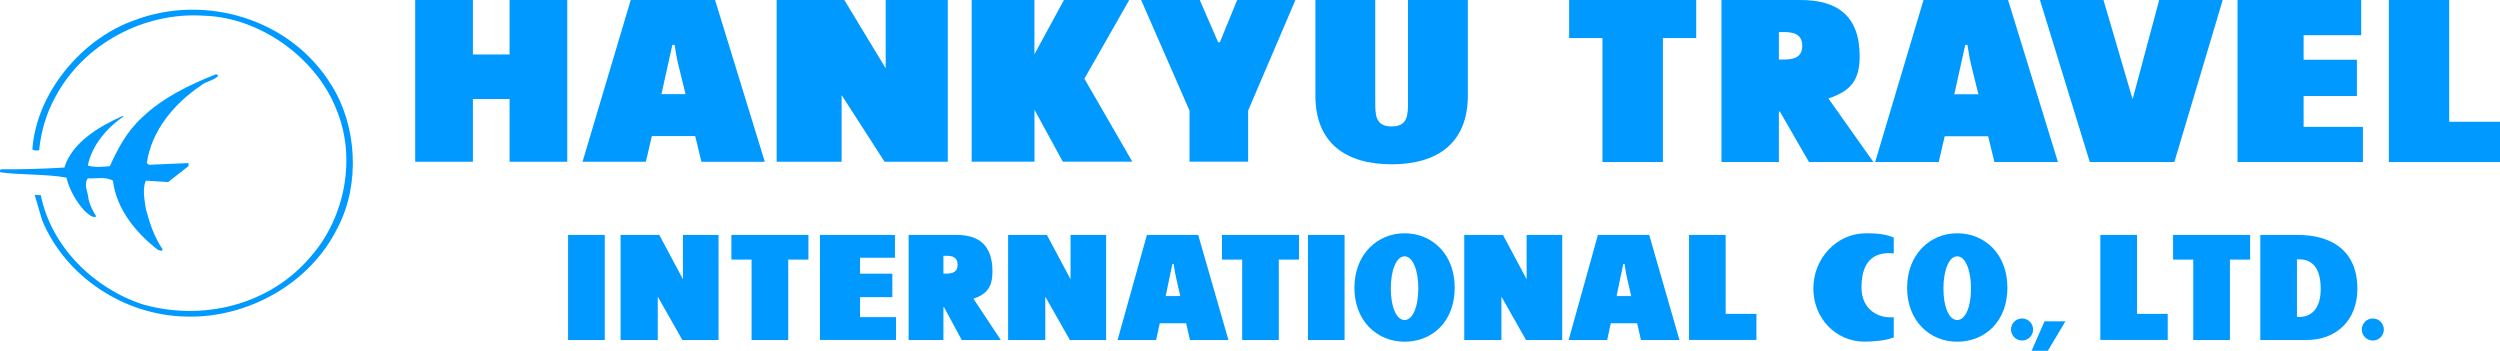
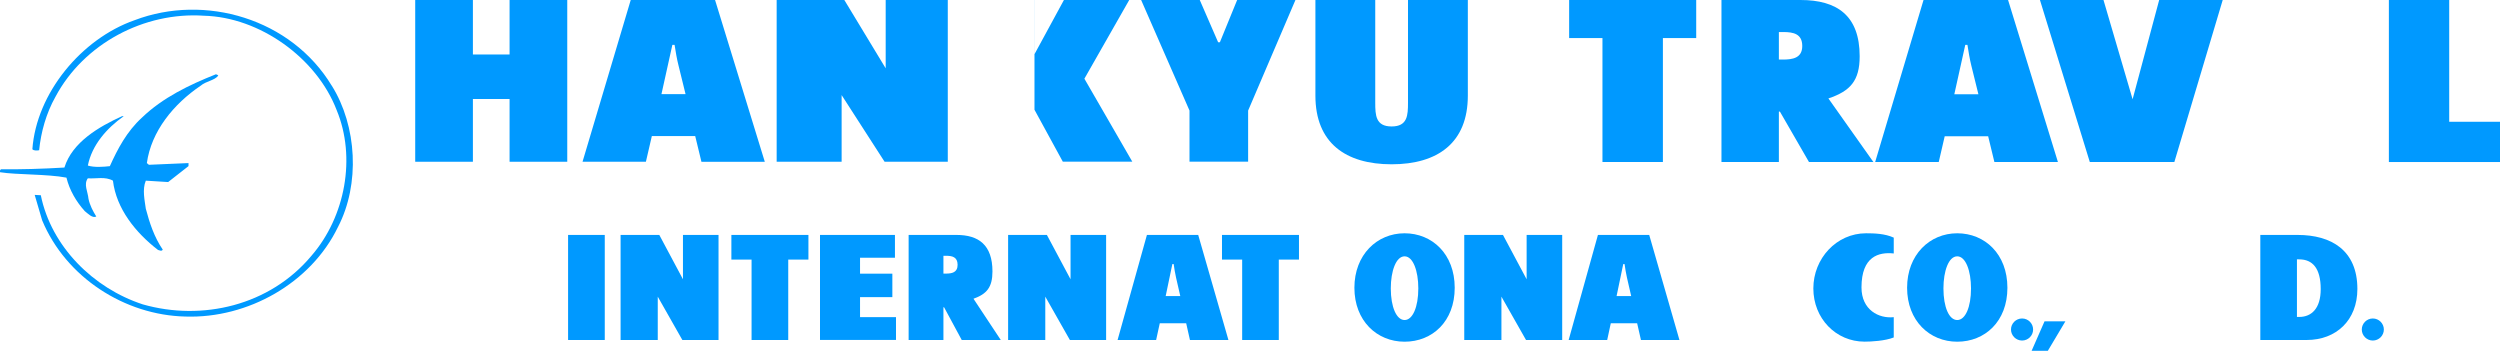
<svg xmlns="http://www.w3.org/2000/svg" id="_レイヤー_2" data-name="レイヤー 2" viewBox="0 0 453.32 63.61">
  <defs>
    <style>
      .cls-1 {
        fill: #09f;
        stroke-width: 0px;
      }
    </style>
  </defs>
  <g id="_レイヤー_1-2" data-name="レイヤー 1">
    <g>
      <g>
        <path class="cls-1" d="m211.37,53.69l1.21-5.81h.24c.12.81.24,1.64.43,2.45l.77,3.36h-2.65Zm-1.06,4.93h4.78l.68,3.03h6.98l-5.48-19.05h-9.3l-5.32,19.05h6.99l.66-3.03Z" />
        <path class="cls-1" d="m293.13,53.69l1.21-5.81h.24c.12.81.24,1.64.43,2.45l.77,3.36h-2.66Zm-1.05,4.93h4.78l.69,3.03h6.98l-5.48-19.05h-9.3l-5.31,19.05h6.99l.65-3.03Z" />
        <path class="cls-1" d="m112.52,42.6h7.03l4.29,8.04v-8.04h6.45v19.05h-6.56l-4.46-7.86v7.86h-6.74v-19.05Z" />
        <path class="cls-1" d="m182.8,42.6h7.03l4.29,8.04v-8.04h6.45v19.05h-6.57l-4.46-7.86v7.86h-6.74v-19.05Z" />
        <path class="cls-1" d="m265.5,42.6h7.03l4.29,8.04v-8.04h6.45v19.05h-6.56l-4.46-7.86v7.86h-6.74v-19.05Z" />
        <path class="cls-1" d="m148.69,42.6h13.59v4.14h-6.33v2.88h5.86v4.26h-5.86v3.62h6.52v4.14h-13.78v-19.05Z" />
        <path class="cls-1" d="m103.01,42.6h6.65v19.05h-6.65v-19.05Z" />
-         <path class="cls-1" d="m237.17,42.6h6.64v19.05h-6.64v-19.05Z" />
        <path class="cls-1" d="m132.62,42.6h13.97v4.47h-3.66v14.58h-6.65v-14.58h-3.66v-4.47Z" />
        <path class="cls-1" d="m221.57,42.6h13.97v4.47h-3.66v14.58h-6.64v-14.58h-3.66v-4.47Z" />
-         <path class="cls-1" d="m394.04,42.6h13.97v4.47h-3.66v14.58h-6.65v-14.58h-3.66v-4.47Z" />
        <path class="cls-1" d="m254.69,46.48c1.54,0,2.49,2.65,2.49,5.81,0,3.4-1.03,5.74-2.49,5.74s-2.5-2.33-2.5-5.74c0-3.16.96-5.81,2.5-5.81Zm0-4.18c-5,0-9.1,3.89-9.1,9.88s4.08,9.78,9.1,9.78,9.09-3.66,9.09-9.78-4.1-9.88-9.09-9.88Z" />
        <path class="cls-1" d="m354.9,46.48c1.54,0,2.5,2.65,2.5,5.81,0,3.4-1.02,5.74-2.5,5.74s-2.5-2.33-2.5-5.74c0-3.16.95-5.81,2.5-5.81Zm0-4.18c-4.99,0-9.09,3.89-9.09,9.88s4.08,9.78,9.09,9.78,9.1-3.66,9.1-9.78-4.1-9.88-9.1-9.88Z" />
-         <path class="cls-1" d="m306.27,42.6h6.64v14.31h5.58v4.73h-12.22v-19.05Z" />
-         <path class="cls-1" d="m380.85,42.6h6.65v14.31h5.57v4.73h-12.22v-19.05Z" />
        <path class="cls-1" d="m343.39,45.96c-2.7-.29-5.85.51-5.85,6.16,0,4.08,3.15,5.68,5.85,5.39v3.68c-1.58.63-4.1.76-5.29.76-5.21,0-9.29-4.22-9.29-9.65s4.2-10,9.56-10c1.5,0,3.44.06,5.02.79v2.88Z" />
        <path class="cls-1" d="m368.39,63.61l2.34-5.34h3.78l-3.18,5.34h-2.94Z" />
        <path class="cls-1" d="m416.5,47.03h.41c2.42,0,3.9,1.61,3.9,5.4,0,3.54-1.7,5.04-3.9,5.04h-.41v-10.43Zm-6.65,14.62h8.42c5.36,0,9.19-3.59,9.19-9.25,0-7-4.71-9.8-10.84-9.8h-6.76v19.05Z" />
        <path class="cls-1" d="m164.76,42.6h8.69c4.01,0,6.51,1.82,6.51,6.62,0,2.88-1.04,4.09-3.44,4.95l4.95,7.48h-7.08l-3.2-5.93h-.12v5.93h-6.31v-19.05Zm6.31,7.01h.45c1.06,0,2.12-.18,2.12-1.59s-.97-1.64-2.07-1.64h-.5v3.23Z" />
        <path class="cls-1" d="m368.66,59.75c0,1.1-.9,2-2,2s-2.01-.9-2.01-2,.9-2,2.01-2,2,.9,2,2Z" />
        <path class="cls-1" d="m432.26,59.75c0,1.1-.9,2-2,2s-2-.9-2-2,.9-2,2-2,2,.9,2,2Z" />
      </g>
      <g>
        <path class="cls-1" d="m60.17,15.55c4.55,7.29,5.16,17.84,1.11,25.62-4.91,10.17-16.35,16.6-27.65,16.23-11-.24-21.69-7.1-25.99-17.46l-1.35-4.6,1.11.06c1.9,9.31,9.52,16.86,18.49,19.79,10.75,3.07,23.04.24,30.6-8.83,6.14-7.1,8.11-17.83,4.55-26.41-3.62-9.44-13.95-16.85-24.08-17.1-10.75-.73-21.76,5.03-26.91,14.71-1.66,2.94-2.64,6.43-2.95,9.68-.37.06-.92.13-1.23-.18C6.6,16.89,14.77,7.03,24.41,3.66c12.72-4.84,28.38-.31,35.75,11.89Z" />
        <path class="cls-1" d="m39.59,13.71c-.74.92-2.21.98-3.2,1.83-4.91,3.31-8.97,8.28-9.76,14.03l.37.31,7.18-.31v.55l-3.69,2.89-4.05-.25c-.68,1.6-.19,3.62,0,5.09.68,2.58,1.53,5.15,3.07,7.41-.18.37-.61.12-.86.06-4.05-3.12-7.56-7.47-8.17-12.56-1.41-.8-3.08-.31-4.55-.43-.8,1.11,0,2.39.12,3.74.25,1.17.8,2.21,1.41,3.19-.68.36-1.48-.5-2.09-.98-1.54-1.71-2.77-3.8-3.32-6.07-3.5-.67-8.97-.49-12.04-.98-.06-.25,0-.43.19-.54,3.26.05,7.62-.07,11.48-.31,1.42-4.6,6.27-7.41,10.45-9.31h.31c-3.13,2.2-5.78,5.27-6.51,8.95,1.17.37,2.83.24,3.99.11,1.41-3.12,3.07-6.3,5.84-8.82,3.75-3.61,8.6-5.94,13.39-7.84.12.06.31.06.43.25Z" />
      </g>
      <g>
        <path class="cls-1" d="m75.29,0h10.46v9.88h6.65V0h10.46v29.33h-10.46v-11.38h-6.65v11.38h-10.46V0Z" />
        <path class="cls-1" d="m119.94,17.07l1.98-8.94h.4c.2,1.24.4,2.53.72,3.77l1.27,5.17h-4.36Zm-1.73,7.6h7.85l1.13,4.67h11.49L129.66,0h-15.29l-8.74,29.33h11.49l1.08-4.67Z" />
        <path class="cls-1" d="m140.83,0h12.27l7.5,12.39V0h11.26v29.33h-11.46l-7.79-12.09v12.09h-11.78V0Z" />
-         <path class="cls-1" d="m176.18,0h11.39v9.85L192.92,0h11.84l-8.13,14.27,8.69,15.05h-12.6l-5.14-9.42v9.42h-11.39V0Z" />
+         <path class="cls-1" d="m176.18,0h11.39v9.85L192.92,0h11.84l-8.13,14.27,8.69,15.05h-12.6l-5.14-9.42v9.42V0Z" />
        <path class="cls-1" d="m217.55,0l3.33,7.66h.32L224.33,0h10.57l-8.58,20.05v9.27h-10.63v-9.27L206.92,0h10.64Z" />
        <path class="cls-1" d="m266.16,0v17.34c0,8.56-5.47,12.45-13.82,12.45s-13.82-3.89-13.82-12.45V0h10.85v18.61c0,2.29.08,4.32,2.97,4.32s2.97-2.03,2.97-4.32V0h10.86Z" />
      </g>
      <g>
        <g>
          <path class="cls-1" d="m354.37,17.1l1.99-8.97h.39c.2,1.25.4,2.54.71,3.78l1.28,5.18h-4.37Zm-1.74,7.61h7.88l1.13,4.67h11.52l-9.04-29.38h-15.33l-8.77,29.38h11.53l1.08-4.67Z" />
-           <path class="cls-1" d="m405.74,0h22.41v6.38h-10.44v4.45h9.66v6.58h-9.66v5.59h10.75v6.38h-22.73V0Z" />
          <path class="cls-1" d="m284.52,0h23.05v6.9h-6.04v22.48h-10.96V6.9h-6.04V0Z" />
          <path class="cls-1" d="m433.16,0h10.95v22.08h9.21v7.3h-20.15V0Z" />
          <path class="cls-1" d="m312.15,0h14.33c6.61,0,10.73,2.8,10.73,10.21,0,4.44-1.71,6.31-5.67,7.64l8.16,11.53h-11.68l-5.27-9.14h-.19v9.14h-10.41V0Zm10.41,10.8h.74c1.75,0,3.5-.27,3.5-2.46s-1.59-2.53-3.42-2.53h-.82v4.99Z" />
        </g>
        <path class="cls-1" d="m381.42,0h-11.52l9.04,29.38h15.33l8.77-29.38h-11.52l-4.82,18-5.28-18Z" />
      </g>
    </g>
  </g>
</svg>